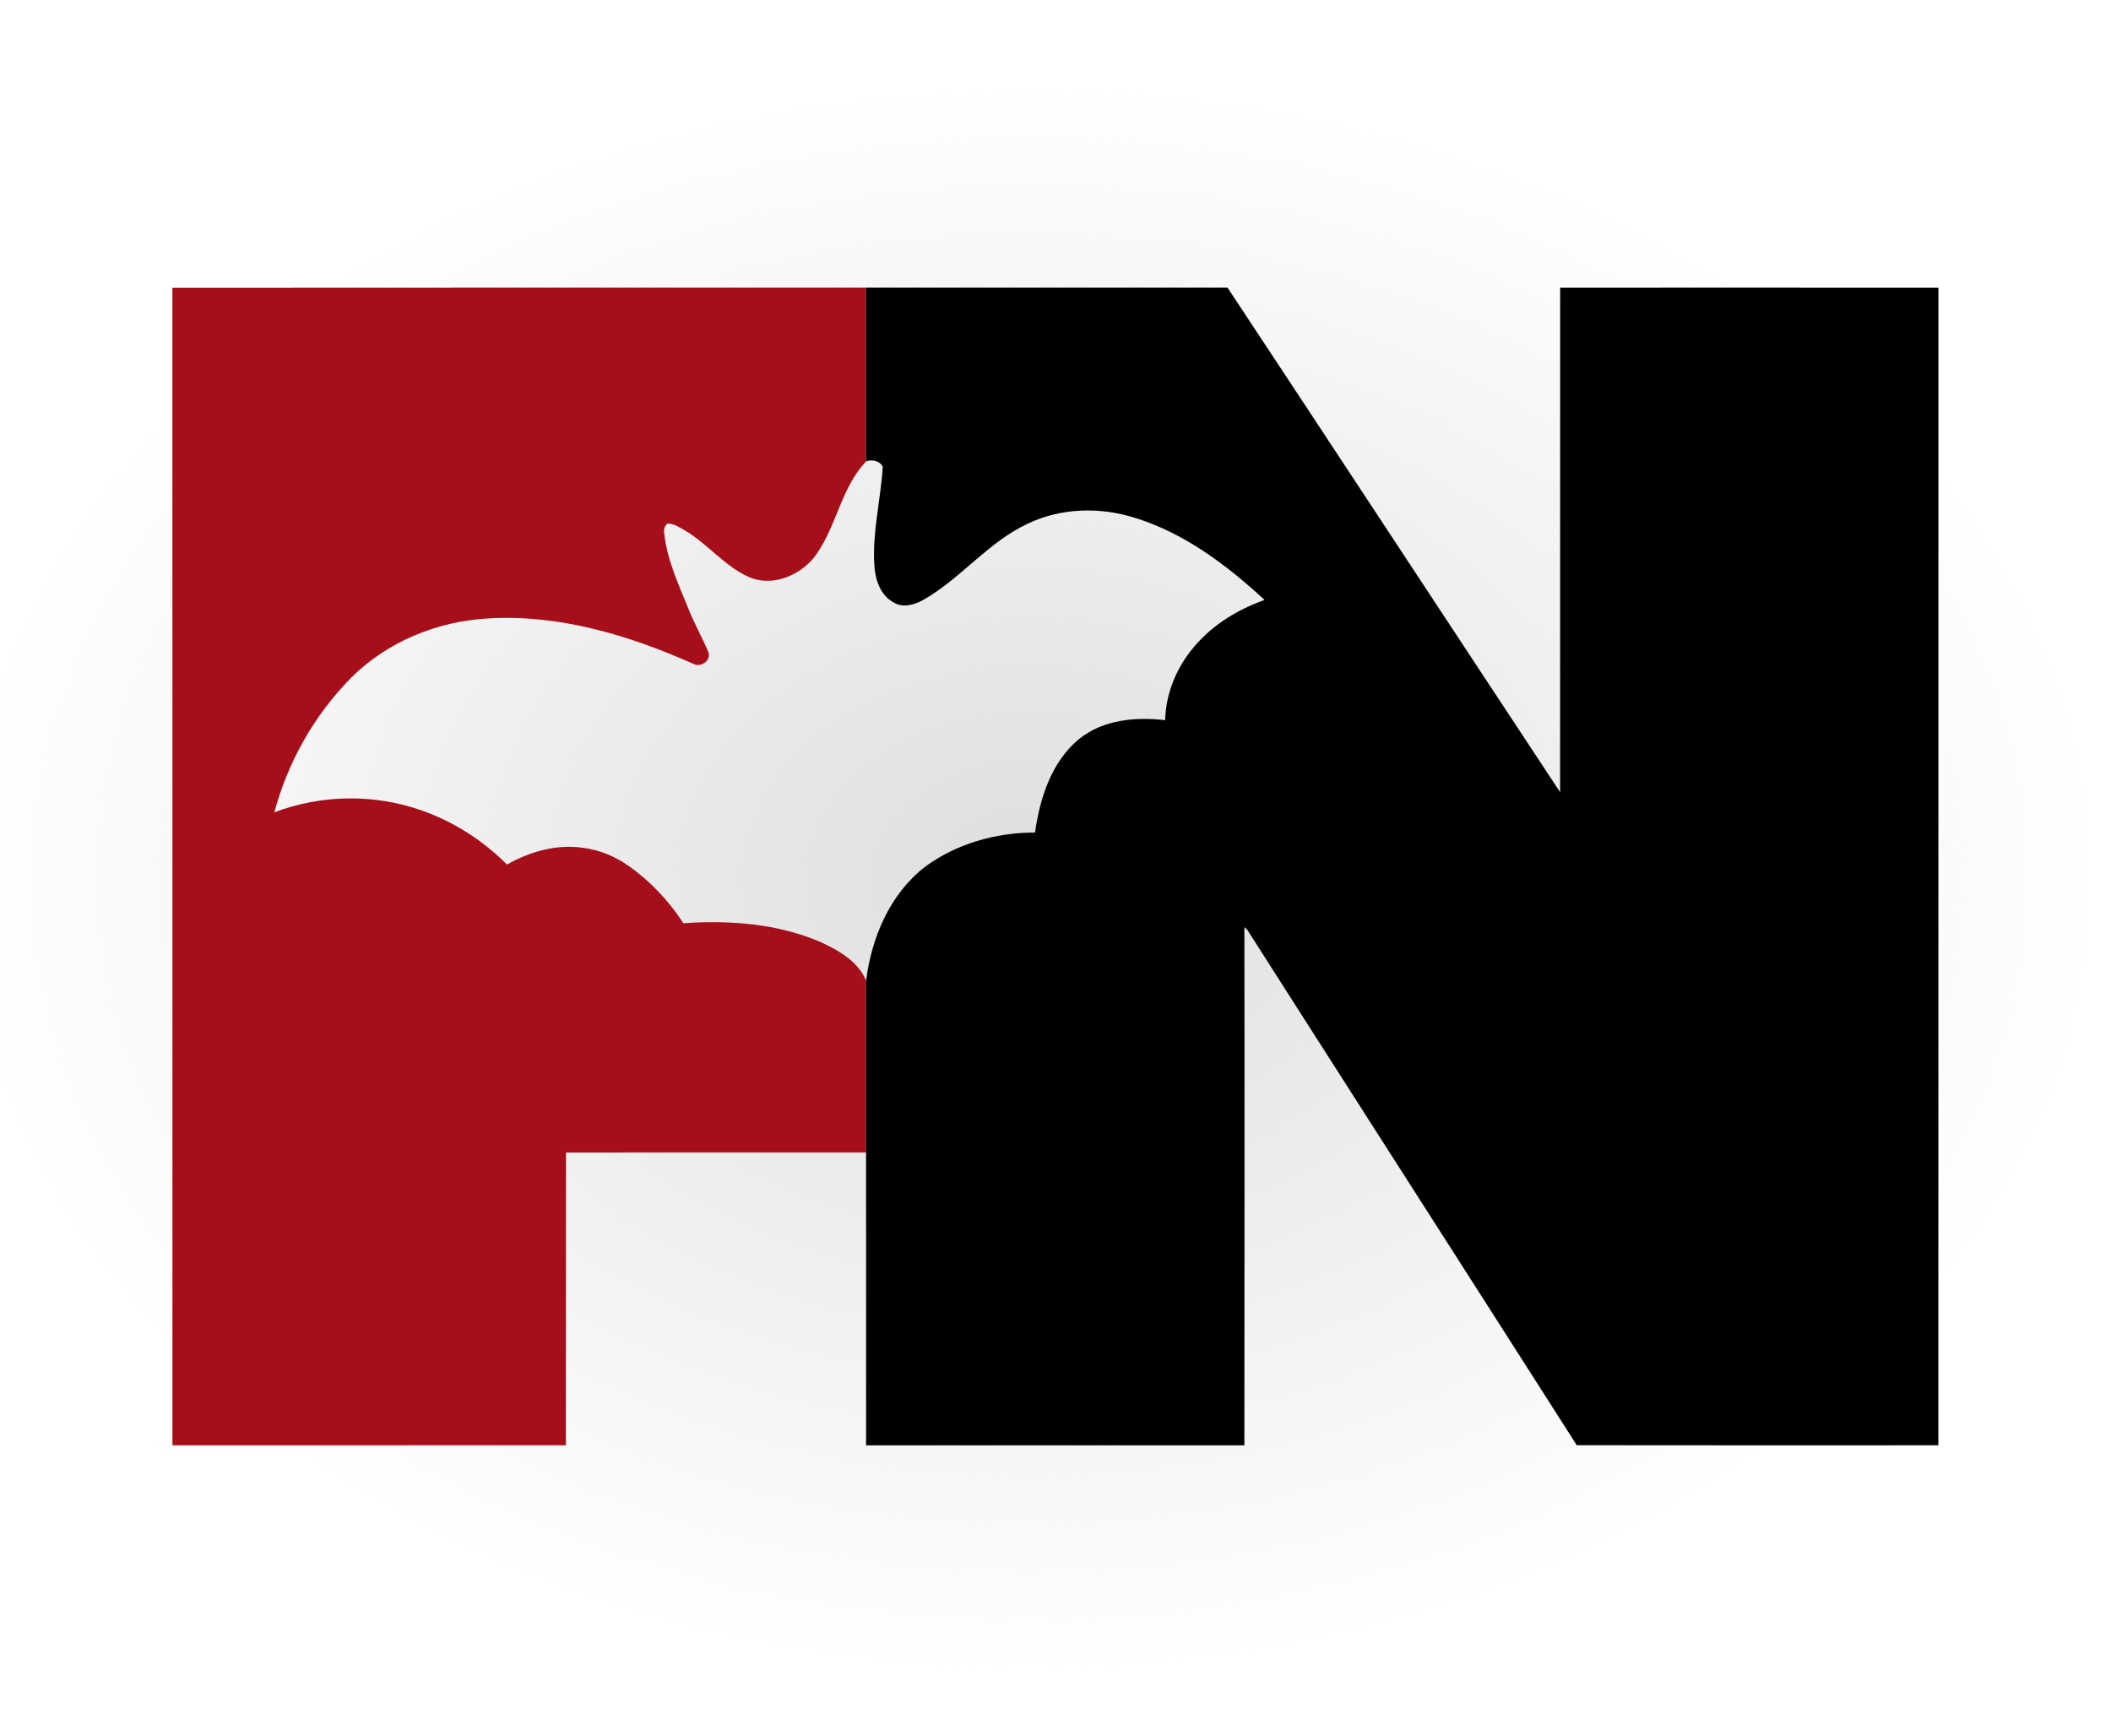
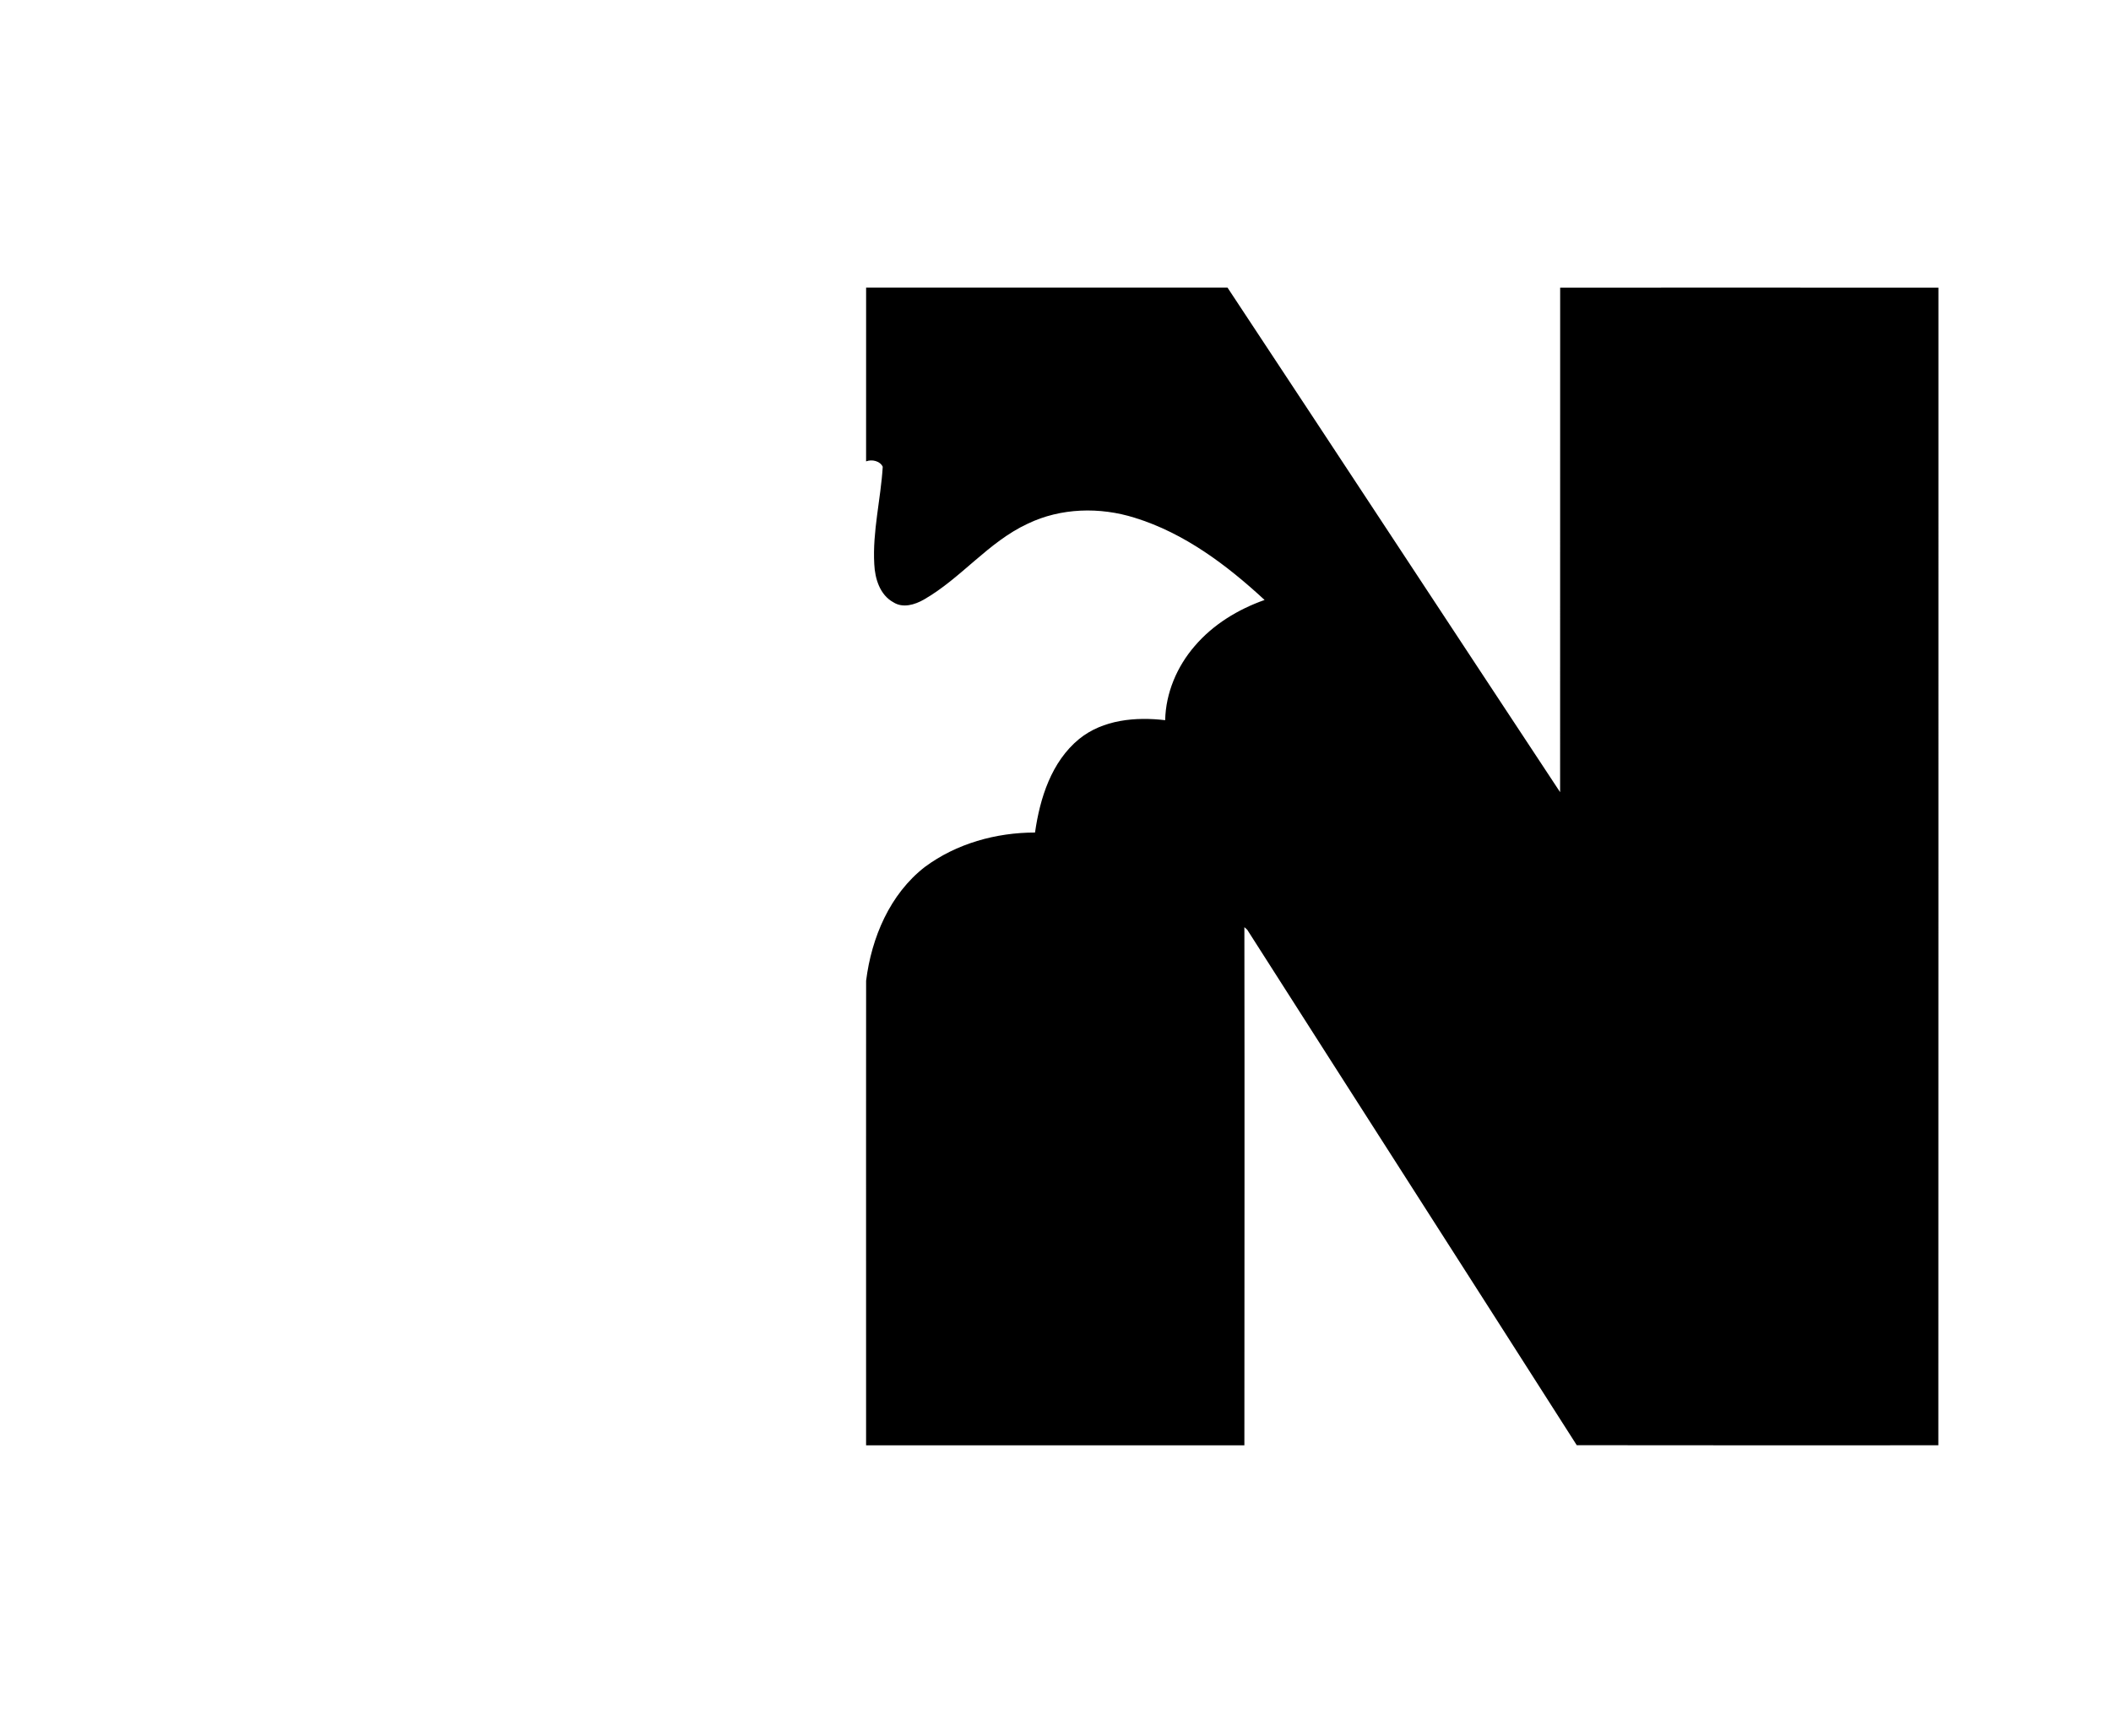
<svg xmlns="http://www.w3.org/2000/svg" width="800px" height="658px" viewBox="0 0 800 658" version="1.1">
  <defs>
    <radialGradient id="RadialGradient1">
      <stop offset="0%" style="stop-color:rgb(222,222,222); stop-opacity:1" />
      <stop offset="100%" style="stop-color:rgb(222,222,222); stop-opacity:0" />
    </radialGradient>
  </defs>
-   <rect x="-10" y="33" rx="0" ry="0" width="800px" height="600px" fill="url(#RadialGradient1)" />
  <g id="#a60f1aff">
-     <path fill="#a60f1a" opacity="1.00" d=" M 65.33 109.04 C 152.96 108.95 240.60 109.02 328.23 109.00 C 328.20 130.95 328.23 152.90 328.22 174.85 C 318.77 184.81 317.08 199.25 309.27 210.22 C 303.71 218.03 292.59 222.76 283.48 218.54 C 274.26 214.31 267.95 205.86 259.24 200.84 C 257.26 199.73 255.27 198.37 252.91 198.43 C 251.89 199.38 251.49 200.55 251.70 201.93 C 252.72 211.90 256.97 221.10 260.71 230.27 C 262.96 236.01 266.02 241.39 268.42 247.06 C 269.67 250.42 265.47 253.15 262.59 251.52 C 238.23 240.68 211.76 232.74 184.83 234.38 C 165.61 235.49 146.65 243.23 132.98 256.94 C 119.12 271.00 109.06 288.79 103.97 307.86 C 121.77 301.08 141.92 300.80 159.88 307.18 C 172.02 311.42 183.04 318.57 192.14 327.64 C 200.83 322.72 211.03 319.80 221.04 321.33 C 227.14 322.10 232.99 324.50 238.01 328.02 C 246.35 333.83 253.44 341.38 258.98 349.89 C 276.51 348.68 294.67 350.02 310.97 357.01 C 317.83 360.17 325.23 364.35 328.23 371.68 C 328.19 393.38 328.24 415.07 328.21 436.76 C 290.31 436.79 252.41 436.74 214.51 436.77 C 214.46 473.76 214.50 510.75 214.45 547.74 C 164.75 547.76 115.05 547.74 65.35 547.75 C 65.33 401.51 65.37 255.28 65.33 109.04 Z" />
-   </g>
+     </g>
  <g id="#000000ff">
    <path fill="#000000" opacity="1.00" d=" M 328.23 109.00 C 373.88 108.98 419.53 108.99 465.18 108.99 C 507.28 172.68 549.16 236.51 591.23 300.22 C 591.24 236.48 591.24 172.75 591.25 109.01 C 639.04 109.00 686.82 108.98 734.60 109.02 C 734.57 255.26 734.63 401.50 734.57 547.74 C 688.89 547.73 643.22 547.80 597.54 547.71 C 555.97 482.54 514.21 417.50 472.65 352.34 L 471.58 351.38 C 471.68 416.83 471.60 482.29 471.58 547.75 C 423.79 547.76 376.00 547.75 328.22 547.75 C 328.22 510.75 328.20 473.76 328.21 436.76 C 328.24 415.07 328.19 393.38 328.23 371.68 C 330.26 355.37 337.23 338.82 350.51 328.55 C 362.41 319.70 377.51 315.51 392.24 315.52 C 394.09 302.49 398.44 288.69 408.97 280.05 C 418.03 272.72 430.38 271.62 441.56 272.94 C 441.78 262.60 446.05 252.56 452.80 244.79 C 459.76 236.65 469.20 230.92 479.24 227.38 C 464.96 214.18 448.87 202.05 430.06 196.24 C 416.83 192.07 402.01 192.43 389.42 198.50 C 374.49 205.45 364.26 219.12 350.10 227.24 C 346.67 229.19 342.18 230.56 338.58 228.27 C 333.43 225.47 331.57 219.28 331.32 213.79 C 330.62 201.39 333.78 189.21 334.53 176.90 C 333.50 174.67 330.39 174.00 328.22 174.85 C 328.23 152.90 328.20 130.95 328.23 109.00 Z" />
  </g>
</svg>